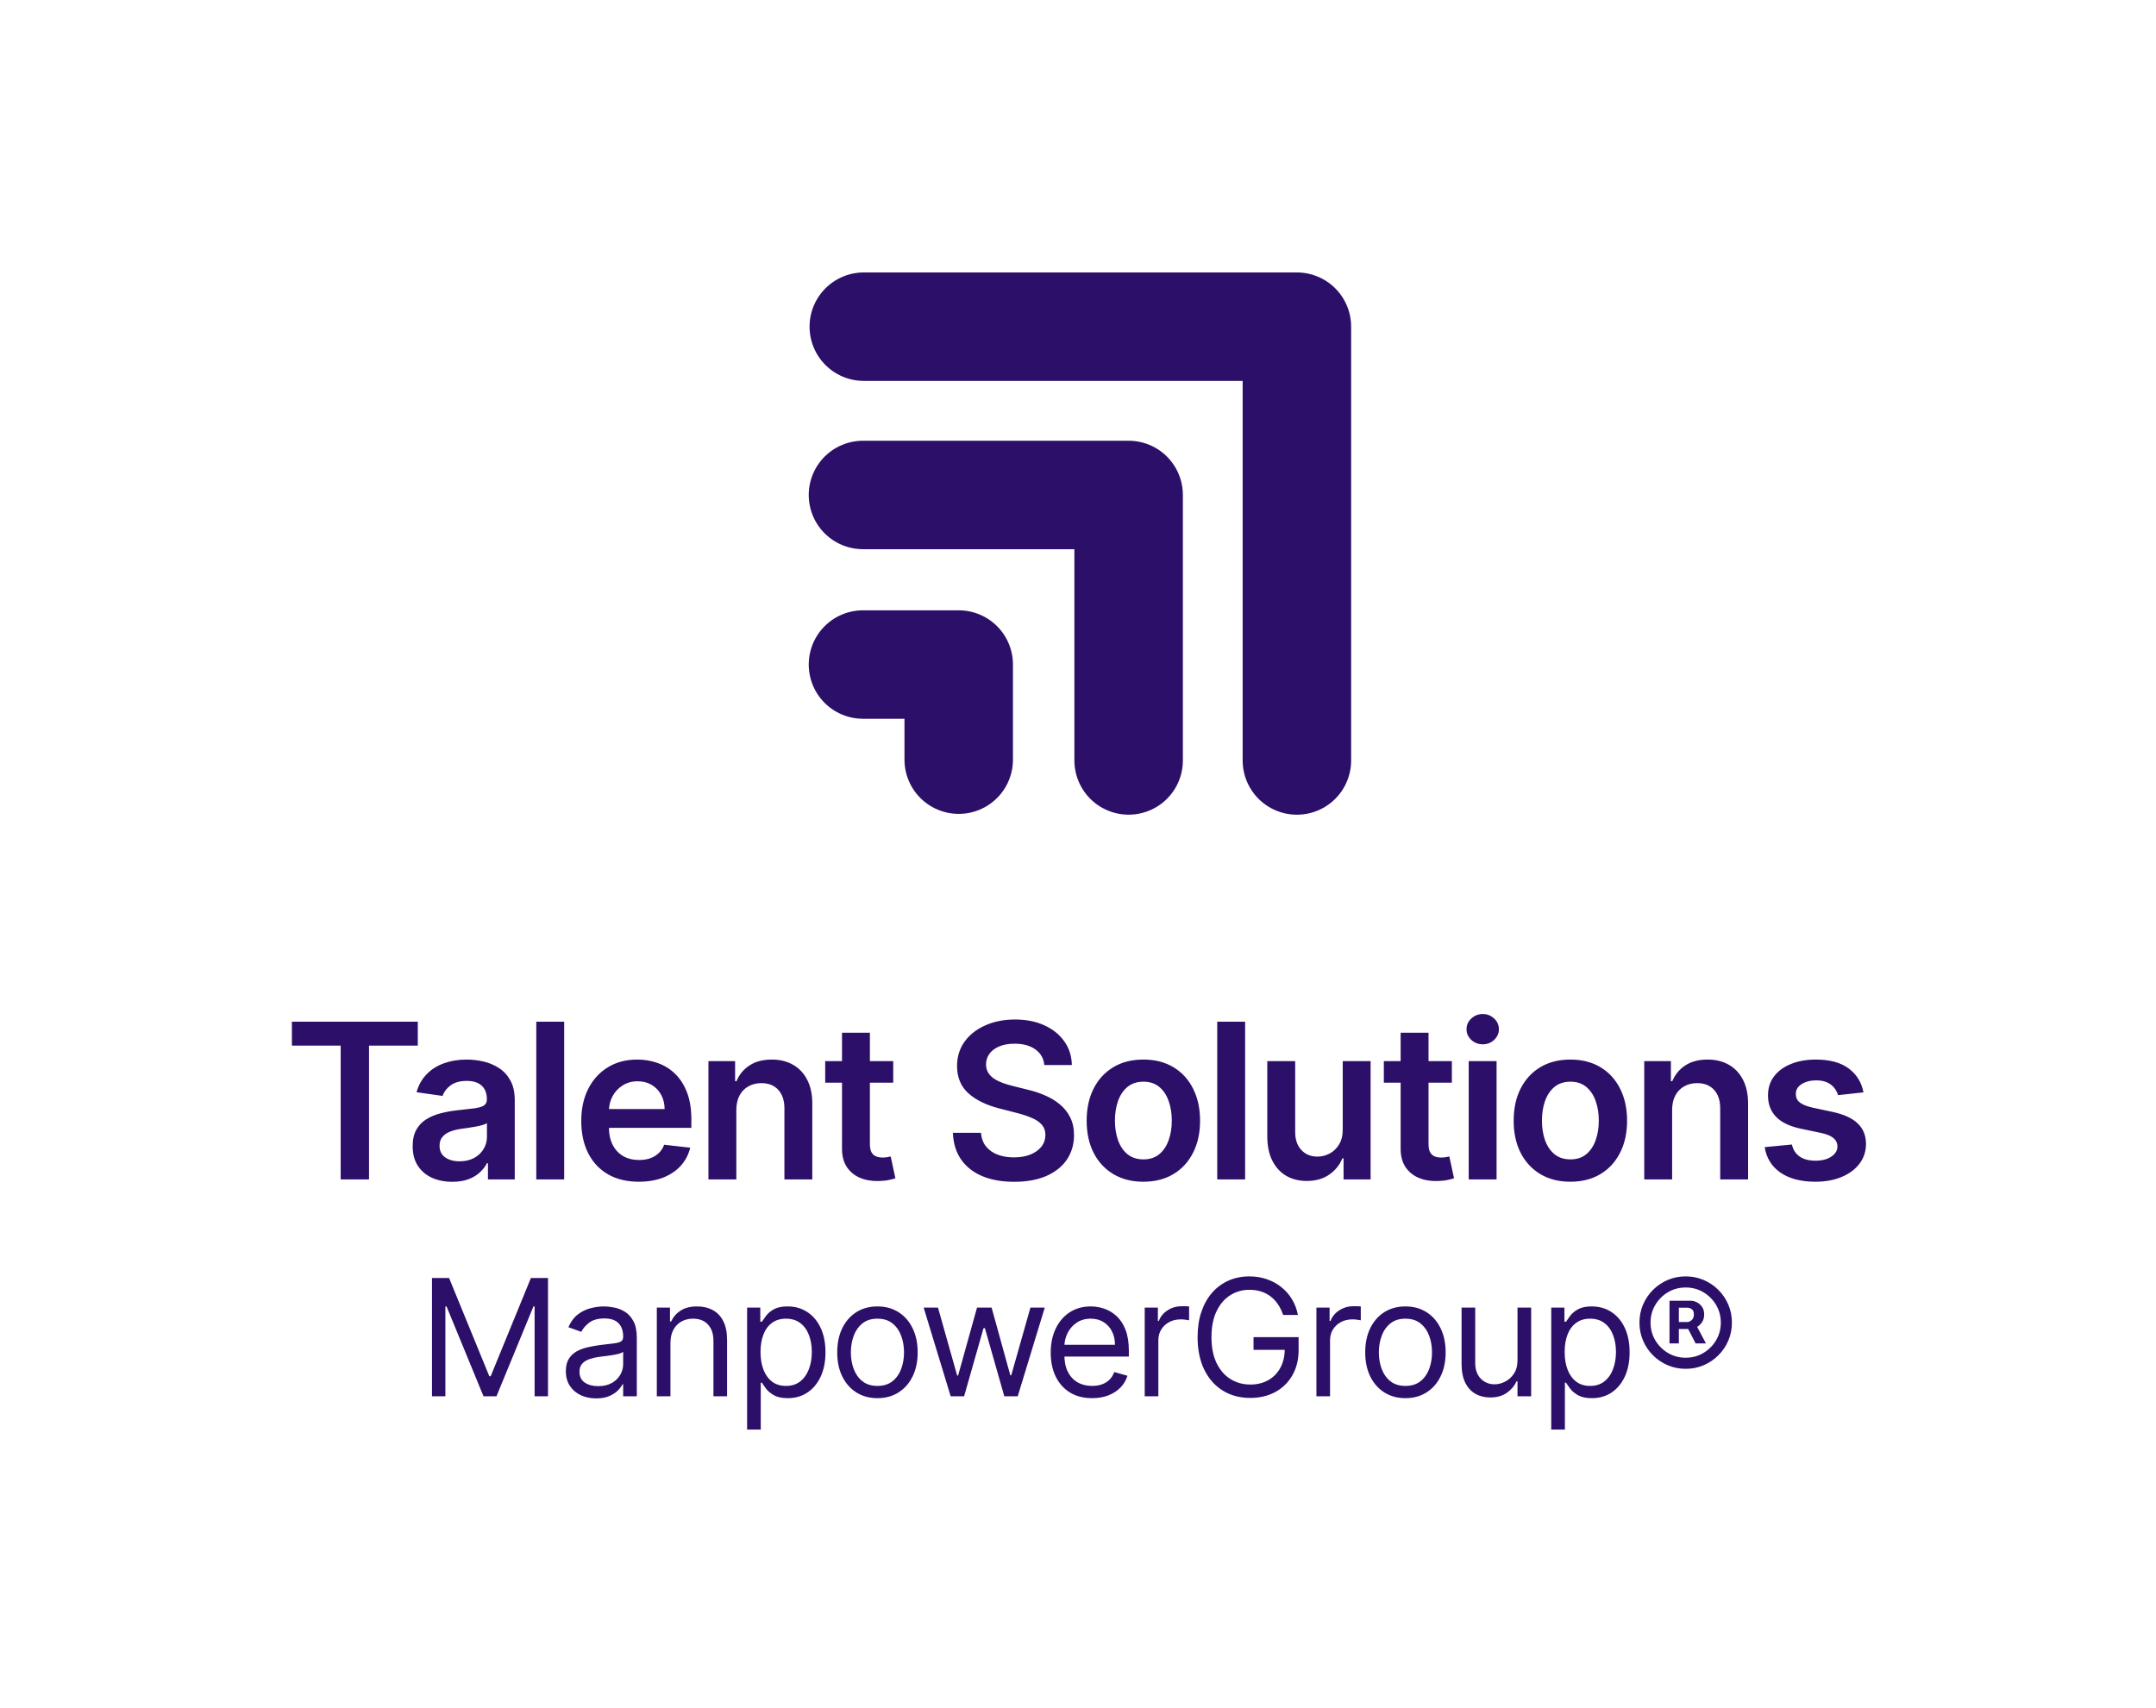
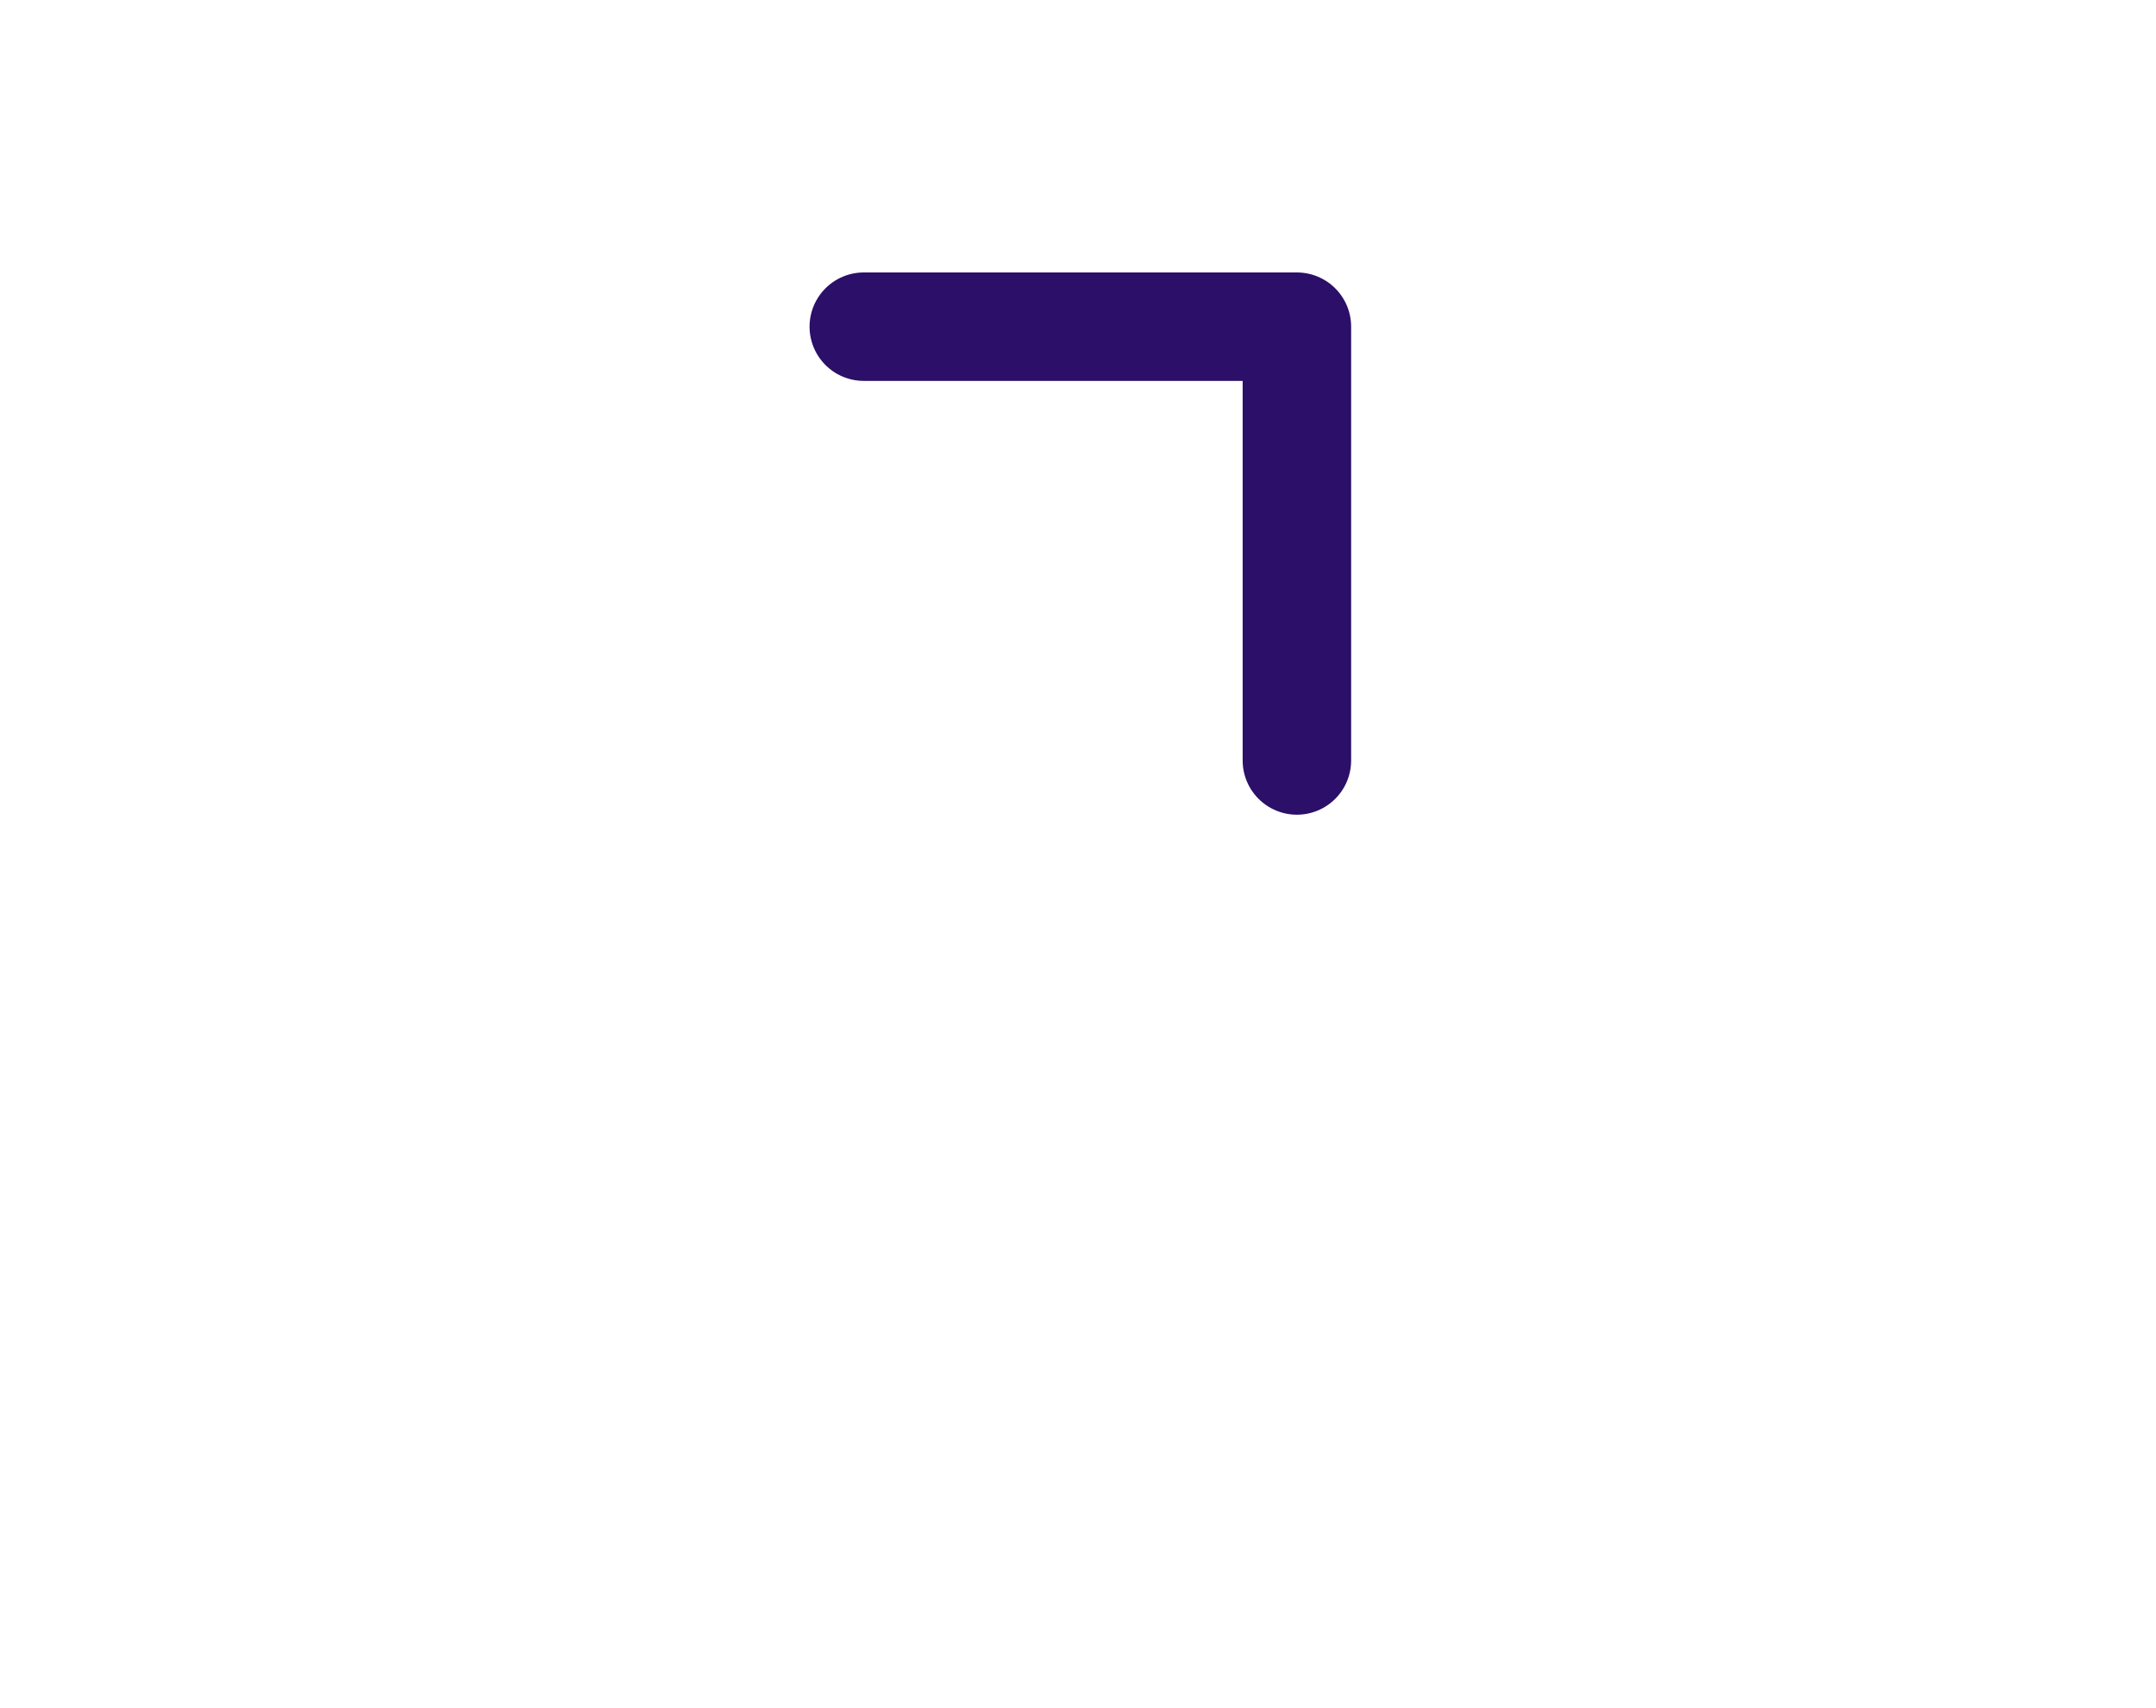
<svg xmlns="http://www.w3.org/2000/svg" width="159" height="126" viewBox="0 0 159 126" fill="none">
  <path d="M95.643 56.097V24.097H63.703" stroke="#2C0F68" stroke-width="8" stroke-linecap="round" stroke-linejoin="round" />
-   <path d="M83.234 56.095V36.511H63.642" stroke="#2C0F68" stroke-width="8" stroke-linecap="round" stroke-linejoin="round" />
-   <path d="M70.703 56.036V49.02H63.642" stroke="#2C0F68" stroke-width="8" stroke-linecap="round" stroke-linejoin="round" />
-   <path d="M21.527 77.131V75.364H30.811V77.131H27.215V87H25.124V77.131H21.527ZM33.354 87.176C32.801 87.176 32.303 87.078 31.86 86.881C31.42 86.68 31.072 86.385 30.814 85.994C30.56 85.604 30.433 85.123 30.433 84.551C30.433 84.059 30.524 83.651 30.706 83.329C30.888 83.008 31.136 82.75 31.451 82.557C31.765 82.364 32.119 82.218 32.513 82.119C32.911 82.017 33.322 81.943 33.746 81.898C34.257 81.845 34.672 81.797 34.99 81.756C35.309 81.71 35.54 81.642 35.684 81.551C35.831 81.456 35.905 81.311 35.905 81.114V81.079C35.905 80.651 35.778 80.32 35.524 80.085C35.271 79.85 34.905 79.733 34.428 79.733C33.924 79.733 33.524 79.843 33.229 80.062C32.937 80.282 32.74 80.542 32.638 80.841L30.718 80.568C30.869 80.038 31.119 79.595 31.468 79.239C31.816 78.879 32.242 78.61 32.746 78.432C33.25 78.25 33.807 78.159 34.416 78.159C34.837 78.159 35.255 78.208 35.672 78.307C36.089 78.405 36.469 78.568 36.814 78.796C37.159 79.019 37.435 79.324 37.644 79.71C37.856 80.097 37.962 80.579 37.962 81.159V87H35.985V85.801H35.916C35.791 86.044 35.615 86.271 35.388 86.483C35.165 86.691 34.882 86.86 34.541 86.989C34.204 87.114 33.809 87.176 33.354 87.176ZM33.888 85.665C34.301 85.665 34.659 85.583 34.962 85.421C35.265 85.254 35.498 85.034 35.661 84.761C35.827 84.489 35.911 84.191 35.911 83.869V82.841C35.846 82.894 35.736 82.943 35.581 82.989C35.43 83.034 35.259 83.074 35.07 83.108C34.88 83.142 34.693 83.172 34.507 83.199C34.322 83.225 34.161 83.248 34.024 83.267C33.718 83.309 33.443 83.377 33.2 83.472C32.958 83.566 32.767 83.699 32.627 83.869C32.486 84.036 32.416 84.252 32.416 84.517C32.416 84.896 32.555 85.182 32.831 85.375C33.108 85.568 33.46 85.665 33.888 85.665ZM41.607 75.364V87H39.55V75.364H41.607ZM47.106 87.171C46.231 87.171 45.475 86.989 44.839 86.625C44.206 86.258 43.719 85.739 43.378 85.068C43.037 84.394 42.867 83.6 42.867 82.688C42.867 81.79 43.037 81.002 43.378 80.324C43.723 79.642 44.204 79.112 44.822 78.733C45.439 78.35 46.164 78.159 46.998 78.159C47.535 78.159 48.043 78.246 48.52 78.421C49.001 78.591 49.426 78.856 49.793 79.216C50.164 79.576 50.456 80.034 50.668 80.591C50.88 81.144 50.986 81.803 50.986 82.568V83.199H43.833V81.812H49.015C49.011 81.419 48.926 81.068 48.759 80.761C48.592 80.451 48.359 80.206 48.06 80.028C47.765 79.85 47.42 79.761 47.026 79.761C46.606 79.761 46.236 79.864 45.918 80.068C45.6 80.269 45.352 80.534 45.174 80.864C44.999 81.189 44.91 81.547 44.907 81.938V83.148C44.907 83.655 44.999 84.091 45.185 84.454C45.371 84.814 45.63 85.091 45.964 85.284C46.297 85.474 46.687 85.568 47.134 85.568C47.433 85.568 47.704 85.526 47.947 85.443C48.189 85.356 48.399 85.229 48.577 85.062C48.755 84.896 48.89 84.689 48.981 84.443L50.901 84.659C50.78 85.167 50.549 85.61 50.208 85.989C49.871 86.364 49.439 86.655 48.912 86.864C48.386 87.068 47.784 87.171 47.106 87.171ZM54.303 81.886V87H52.246V78.273H54.212V79.756H54.315C54.515 79.267 54.835 78.879 55.275 78.591C55.718 78.303 56.265 78.159 56.917 78.159C57.519 78.159 58.044 78.288 58.491 78.546C58.941 78.803 59.29 79.176 59.536 79.665C59.786 80.153 59.909 80.746 59.905 81.443V87H57.849V81.761C57.849 81.178 57.697 80.722 57.394 80.392C57.095 80.062 56.68 79.898 56.15 79.898C55.79 79.898 55.47 79.977 55.19 80.136C54.913 80.292 54.695 80.517 54.536 80.812C54.381 81.108 54.303 81.466 54.303 81.886ZM65.874 78.273V79.864H60.857V78.273H65.874ZM62.096 76.182H64.153V84.375C64.153 84.651 64.194 84.864 64.278 85.011C64.365 85.155 64.478 85.254 64.619 85.307C64.759 85.36 64.914 85.386 65.085 85.386C65.213 85.386 65.331 85.377 65.437 85.358C65.547 85.339 65.63 85.322 65.687 85.307L66.033 86.915C65.924 86.953 65.766 86.994 65.562 87.04C65.361 87.085 65.115 87.112 64.823 87.119C64.308 87.135 63.844 87.057 63.431 86.886C63.018 86.712 62.691 86.443 62.448 86.079C62.209 85.716 62.092 85.261 62.096 84.716V76.182ZM77.018 78.562C76.965 78.066 76.742 77.68 76.347 77.403C75.957 77.127 75.45 76.989 74.825 76.989C74.385 76.989 74.008 77.055 73.694 77.188C73.38 77.32 73.139 77.5 72.972 77.727C72.806 77.954 72.721 78.214 72.717 78.506C72.717 78.748 72.772 78.958 72.882 79.136C72.995 79.314 73.149 79.466 73.342 79.591C73.535 79.712 73.749 79.814 73.984 79.898C74.219 79.981 74.456 80.051 74.694 80.108L75.785 80.381C76.224 80.483 76.647 80.621 77.052 80.796C77.461 80.97 77.827 81.189 78.149 81.454C78.474 81.72 78.732 82.04 78.921 82.415C79.111 82.79 79.206 83.229 79.206 83.733C79.206 84.415 79.031 85.015 78.683 85.534C78.334 86.049 77.831 86.453 77.171 86.744C76.516 87.032 75.722 87.176 74.791 87.176C73.885 87.176 73.099 87.036 72.433 86.756C71.77 86.475 71.251 86.066 70.876 85.528C70.505 84.99 70.304 84.335 70.274 83.562H72.347C72.378 83.968 72.503 84.305 72.722 84.574C72.942 84.843 73.228 85.044 73.581 85.176C73.936 85.309 74.334 85.375 74.774 85.375C75.232 85.375 75.633 85.307 75.978 85.171C76.327 85.03 76.599 84.837 76.796 84.591C76.993 84.341 77.094 84.049 77.097 83.716C77.094 83.413 77.005 83.163 76.831 82.966C76.656 82.765 76.412 82.599 76.097 82.466C75.787 82.329 75.423 82.208 75.007 82.102L73.683 81.761C72.724 81.515 71.967 81.142 71.41 80.642C70.857 80.138 70.581 79.47 70.581 78.636C70.581 77.951 70.766 77.35 71.137 76.835C71.512 76.32 72.022 75.921 72.666 75.636C73.31 75.349 74.039 75.204 74.853 75.204C75.679 75.204 76.403 75.349 77.024 75.636C77.649 75.921 78.139 76.316 78.495 76.824C78.851 77.328 79.035 77.907 79.046 78.562H77.018ZM84.321 87.171C83.468 87.171 82.73 86.983 82.105 86.608C81.48 86.233 80.995 85.708 80.65 85.034C80.309 84.36 80.139 83.572 80.139 82.671C80.139 81.769 80.309 80.979 80.65 80.301C80.995 79.623 81.48 79.097 82.105 78.722C82.73 78.347 83.468 78.159 84.321 78.159C85.173 78.159 85.912 78.347 86.537 78.722C87.162 79.097 87.644 79.623 87.985 80.301C88.33 80.979 88.502 81.769 88.502 82.671C88.502 83.572 88.33 84.36 87.985 85.034C87.644 85.708 87.162 86.233 86.537 86.608C85.912 86.983 85.173 87.171 84.321 87.171ZM84.332 85.523C84.794 85.523 85.18 85.396 85.491 85.142C85.802 84.885 86.033 84.54 86.184 84.108C86.34 83.676 86.417 83.195 86.417 82.665C86.417 82.131 86.34 81.648 86.184 81.216C86.033 80.78 85.802 80.434 85.491 80.176C85.18 79.919 84.794 79.79 84.332 79.79C83.859 79.79 83.465 79.919 83.15 80.176C82.84 80.434 82.607 80.78 82.451 81.216C82.3 81.648 82.224 82.131 82.224 82.665C82.224 83.195 82.3 83.676 82.451 84.108C82.607 84.54 82.84 84.885 83.15 85.142C83.465 85.396 83.859 85.523 84.332 85.523ZM91.825 75.364V87H89.768V75.364H91.825ZM99.023 83.329V78.273H101.079V87H99.085V85.449H98.994C98.797 85.938 98.473 86.337 98.023 86.648C97.576 86.958 97.025 87.114 96.369 87.114C95.797 87.114 95.291 86.987 94.852 86.733C94.416 86.475 94.076 86.102 93.829 85.614C93.583 85.121 93.46 84.526 93.46 83.829V78.273H95.517V83.511C95.517 84.064 95.668 84.504 95.971 84.829C96.275 85.155 96.672 85.318 97.165 85.318C97.468 85.318 97.761 85.244 98.045 85.097C98.329 84.949 98.562 84.729 98.744 84.438C98.93 84.142 99.023 83.773 99.023 83.329ZM107.072 78.273V79.864H102.055V78.273H107.072ZM103.294 76.182H105.351V84.375C105.351 84.651 105.392 84.864 105.476 85.011C105.563 85.155 105.677 85.254 105.817 85.307C105.957 85.36 106.112 85.386 106.283 85.386C106.411 85.386 106.529 85.377 106.635 85.358C106.745 85.339 106.828 85.322 106.885 85.307L107.232 86.915C107.122 86.953 106.964 86.994 106.76 87.04C106.559 87.085 106.313 87.112 106.021 87.119C105.506 87.135 105.042 87.057 104.629 86.886C104.216 86.712 103.889 86.443 103.646 86.079C103.408 85.716 103.29 85.261 103.294 84.716V76.182ZM108.313 87V78.273H110.369V87H108.313ZM109.347 77.034C109.021 77.034 108.741 76.926 108.506 76.71C108.271 76.49 108.153 76.227 108.153 75.921C108.153 75.61 108.271 75.347 108.506 75.131C108.741 74.911 109.021 74.801 109.347 74.801C109.676 74.801 109.957 74.911 110.188 75.131C110.422 75.347 110.54 75.61 110.54 75.921C110.54 76.227 110.422 76.49 110.188 76.71C109.957 76.926 109.676 77.034 109.347 77.034ZM115.811 87.171C114.959 87.171 114.22 86.983 113.595 86.608C112.97 86.233 112.486 85.708 112.141 85.034C111.8 84.36 111.629 83.572 111.629 82.671C111.629 81.769 111.8 80.979 112.141 80.301C112.486 79.623 112.97 79.097 113.595 78.722C114.22 78.347 114.959 78.159 115.811 78.159C116.664 78.159 117.402 78.347 118.027 78.722C118.652 79.097 119.135 79.623 119.476 80.301C119.821 80.979 119.993 81.769 119.993 82.671C119.993 83.572 119.821 84.36 119.476 85.034C119.135 85.708 118.652 86.233 118.027 86.608C117.402 86.983 116.664 87.171 115.811 87.171ZM115.823 85.523C116.285 85.523 116.671 85.396 116.982 85.142C117.292 84.885 117.523 84.54 117.675 84.108C117.83 83.676 117.908 83.195 117.908 82.665C117.908 82.131 117.83 81.648 117.675 81.216C117.523 80.78 117.292 80.434 116.982 80.176C116.671 79.919 116.285 79.79 115.823 79.79C115.349 79.79 114.955 79.919 114.641 80.176C114.33 80.434 114.097 80.78 113.942 81.216C113.79 81.648 113.715 82.131 113.715 82.665C113.715 83.195 113.79 83.676 113.942 84.108C114.097 84.54 114.33 84.885 114.641 85.142C114.955 85.396 115.349 85.523 115.823 85.523ZM123.316 81.886V87H121.259V78.273H123.225V79.756H123.327C123.528 79.267 123.848 78.879 124.287 78.591C124.73 78.303 125.278 78.159 125.929 78.159C126.532 78.159 127.056 78.288 127.503 78.546C127.954 78.803 128.302 79.176 128.549 79.665C128.799 80.153 128.922 80.746 128.918 81.443V87H126.861V81.761C126.861 81.178 126.71 80.722 126.407 80.392C126.107 80.062 125.693 79.898 125.162 79.898C124.802 79.898 124.482 79.977 124.202 80.136C123.926 80.292 123.708 80.517 123.549 80.812C123.393 81.108 123.316 81.466 123.316 81.886ZM137.427 80.579L135.552 80.784C135.499 80.595 135.406 80.417 135.273 80.25C135.144 80.083 134.97 79.949 134.75 79.847C134.531 79.744 134.262 79.693 133.944 79.693C133.516 79.693 133.156 79.786 132.864 79.972C132.576 80.157 132.434 80.398 132.438 80.693C132.434 80.947 132.527 81.153 132.716 81.312C132.91 81.472 133.228 81.602 133.671 81.704L135.16 82.023C135.985 82.201 136.599 82.483 137 82.869C137.406 83.256 137.61 83.761 137.614 84.386C137.61 84.936 137.449 85.421 137.131 85.841C136.817 86.258 136.379 86.583 135.819 86.818C135.258 87.053 134.614 87.171 133.887 87.171C132.819 87.171 131.959 86.947 131.307 86.5C130.656 86.049 130.267 85.422 130.142 84.619L132.148 84.426C132.239 84.82 132.432 85.117 132.728 85.318C133.023 85.519 133.408 85.619 133.881 85.619C134.37 85.619 134.762 85.519 135.057 85.318C135.356 85.117 135.506 84.869 135.506 84.574C135.506 84.324 135.41 84.117 135.216 83.954C135.027 83.792 134.731 83.667 134.33 83.579L132.841 83.267C132.004 83.093 131.385 82.799 130.983 82.386C130.582 81.97 130.383 81.443 130.387 80.807C130.383 80.269 130.529 79.803 130.824 79.409C131.124 79.011 131.538 78.704 132.069 78.489C132.603 78.269 133.218 78.159 133.915 78.159C134.938 78.159 135.743 78.377 136.33 78.812C136.921 79.248 137.286 79.837 137.427 80.579Z" fill="#2C0F68" />
-   <path d="M31.858 94.273H33.119L36.085 101.517H36.187L39.153 94.273H40.414V103H39.426V96.369H39.34L36.613 103H35.659L32.931 96.369H32.846V103H31.858V94.273ZM43.963 103.153C43.548 103.153 43.172 103.075 42.834 102.919C42.496 102.76 42.227 102.531 42.028 102.233C41.83 101.932 41.73 101.568 41.73 101.142C41.73 100.767 41.804 100.463 41.952 100.23C42.099 99.994 42.297 99.81 42.544 99.676C42.791 99.543 43.064 99.443 43.362 99.378C43.663 99.31 43.966 99.256 44.27 99.216C44.668 99.165 44.99 99.126 45.237 99.101C45.487 99.072 45.669 99.026 45.783 98.96C45.899 98.895 45.957 98.781 45.957 98.619V98.585C45.957 98.165 45.842 97.838 45.612 97.605C45.385 97.372 45.04 97.256 44.577 97.256C44.097 97.256 43.72 97.361 43.447 97.571C43.175 97.781 42.983 98.006 42.872 98.244L41.918 97.903C42.088 97.506 42.315 97.196 42.599 96.974C42.886 96.75 43.199 96.594 43.537 96.506C43.878 96.415 44.213 96.369 44.543 96.369C44.753 96.369 44.994 96.395 45.267 96.446C45.543 96.494 45.808 96.595 46.064 96.749C46.322 96.902 46.537 97.133 46.707 97.443C46.878 97.753 46.963 98.168 46.963 98.688V103H45.957V102.114H45.906C45.838 102.256 45.724 102.408 45.565 102.57C45.406 102.732 45.195 102.869 44.93 102.983C44.666 103.097 44.344 103.153 43.963 103.153ZM44.117 102.25C44.514 102.25 44.849 102.172 45.122 102.016C45.398 101.859 45.605 101.658 45.744 101.411C45.886 101.163 45.957 100.903 45.957 100.631V99.71C45.915 99.761 45.821 99.808 45.676 99.851C45.534 99.891 45.369 99.926 45.182 99.957C44.997 99.986 44.817 100.011 44.641 100.034C44.467 100.054 44.327 100.071 44.219 100.085C43.957 100.119 43.713 100.175 43.486 100.251C43.261 100.325 43.08 100.437 42.94 100.588C42.804 100.736 42.736 100.937 42.736 101.193C42.736 101.543 42.865 101.807 43.124 101.986C43.385 102.162 43.716 102.25 44.117 102.25ZM49.444 99.062V103H48.439V96.454H49.41V97.477H49.495C49.649 97.145 49.882 96.878 50.194 96.676C50.507 96.472 50.91 96.369 51.405 96.369C51.848 96.369 52.236 96.46 52.568 96.642C52.9 96.821 53.159 97.094 53.343 97.46C53.528 97.824 53.62 98.284 53.62 98.841V103H52.615V98.909C52.615 98.395 52.481 97.994 52.214 97.707C51.947 97.418 51.581 97.273 51.115 97.273C50.794 97.273 50.507 97.342 50.254 97.481C50.004 97.621 49.806 97.824 49.662 98.091C49.517 98.358 49.444 98.682 49.444 99.062ZM55.098 105.455V96.454H56.07V97.494H56.189C56.263 97.381 56.365 97.236 56.496 97.06C56.629 96.881 56.82 96.722 57.067 96.582C57.317 96.44 57.655 96.369 58.081 96.369C58.632 96.369 59.118 96.507 59.538 96.783C59.959 97.058 60.287 97.449 60.523 97.954C60.759 98.46 60.877 99.057 60.877 99.744C60.877 100.438 60.759 101.038 60.523 101.547C60.287 102.053 59.96 102.445 59.543 102.723C59.125 102.999 58.644 103.136 58.098 103.136C57.678 103.136 57.341 103.067 57.088 102.928C56.835 102.786 56.641 102.625 56.504 102.446C56.368 102.264 56.263 102.114 56.189 101.994H56.104V105.455H55.098ZM56.087 99.727C56.087 100.222 56.159 100.658 56.304 101.036C56.449 101.411 56.661 101.705 56.939 101.918C57.218 102.128 57.558 102.233 57.962 102.233C58.382 102.233 58.733 102.122 59.014 101.901C59.298 101.676 59.511 101.375 59.654 100.997C59.798 100.616 59.871 100.193 59.871 99.727C59.871 99.267 59.8 98.852 59.658 98.483C59.519 98.111 59.307 97.817 59.023 97.601C58.742 97.382 58.388 97.273 57.962 97.273C57.553 97.273 57.209 97.376 56.931 97.584C56.652 97.788 56.442 98.075 56.3 98.445C56.158 98.811 56.087 99.239 56.087 99.727ZM64.71 103.136C64.119 103.136 63.6 102.996 63.154 102.714C62.711 102.433 62.365 102.04 62.115 101.534C61.867 101.028 61.744 100.437 61.744 99.761C61.744 99.079 61.867 98.484 62.115 97.976C62.365 97.467 62.711 97.072 63.154 96.791C63.6 96.51 64.119 96.369 64.71 96.369C65.301 96.369 65.818 96.51 66.261 96.791C66.707 97.072 67.053 97.467 67.301 97.976C67.551 98.484 67.676 99.079 67.676 99.761C67.676 100.437 67.551 101.028 67.301 101.534C67.053 102.04 66.707 102.433 66.261 102.714C65.818 102.996 65.301 103.136 64.71 103.136ZM64.71 102.233C65.159 102.233 65.528 102.118 65.818 101.888C66.108 101.658 66.322 101.355 66.461 100.98C66.6 100.605 66.67 100.199 66.67 99.761C66.67 99.324 66.6 98.916 66.461 98.538C66.322 98.16 66.108 97.855 65.818 97.622C65.528 97.389 65.159 97.273 64.71 97.273C64.261 97.273 63.892 97.389 63.602 97.622C63.312 97.855 63.098 98.16 62.958 98.538C62.819 98.916 62.749 99.324 62.749 99.761C62.749 100.199 62.819 100.605 62.958 100.98C63.098 101.355 63.312 101.658 63.602 101.888C63.892 102.118 64.261 102.233 64.71 102.233ZM70.111 103L68.117 96.454H69.174L70.588 101.466H70.657L72.054 96.454H73.128L74.509 101.449H74.577L75.992 96.454H77.049L75.054 103H74.066L72.634 97.972H72.532L71.1 103H70.111ZM80.54 103.136C79.909 103.136 79.365 102.997 78.908 102.719C78.453 102.438 78.102 102.045 77.855 101.543C77.611 101.037 77.489 100.449 77.489 99.778C77.489 99.108 77.611 98.517 77.855 98.006C78.102 97.492 78.446 97.091 78.886 96.804C79.33 96.514 79.847 96.369 80.438 96.369C80.778 96.369 81.115 96.426 81.448 96.54C81.78 96.653 82.082 96.838 82.355 97.094C82.628 97.347 82.845 97.682 83.007 98.099C83.169 98.517 83.25 99.031 83.25 99.642V100.068H78.205V99.199H82.227C82.227 98.829 82.153 98.5 82.006 98.21C81.861 97.921 81.653 97.692 81.384 97.524C81.117 97.356 80.801 97.273 80.438 97.273C80.037 97.273 79.69 97.372 79.398 97.571C79.108 97.767 78.885 98.023 78.729 98.338C78.573 98.653 78.494 98.992 78.494 99.352V99.932C78.494 100.426 78.58 100.845 78.75 101.189C78.923 101.53 79.163 101.79 79.47 101.969C79.777 102.145 80.134 102.233 80.54 102.233C80.804 102.233 81.043 102.196 81.256 102.122C81.472 102.045 81.658 101.932 81.814 101.781C81.97 101.628 82.091 101.437 82.176 101.21L83.148 101.483C83.046 101.812 82.874 102.102 82.632 102.352C82.391 102.599 82.092 102.793 81.737 102.932C81.382 103.068 80.983 103.136 80.54 103.136ZM84.42 103V96.454H85.391V97.443H85.46C85.579 97.119 85.795 96.856 86.107 96.655C86.42 96.453 86.772 96.352 87.164 96.352C87.238 96.352 87.33 96.354 87.441 96.356C87.552 96.359 87.636 96.364 87.693 96.369V97.392C87.659 97.383 87.58 97.371 87.458 97.354C87.339 97.334 87.213 97.324 87.079 97.324C86.761 97.324 86.477 97.391 86.227 97.524C85.98 97.655 85.784 97.837 85.639 98.07C85.497 98.3 85.426 98.562 85.426 98.858V103H84.42ZM94.627 97C94.533 96.713 94.41 96.456 94.256 96.229C94.106 95.999 93.925 95.803 93.715 95.641C93.508 95.479 93.272 95.355 93.008 95.27C92.743 95.185 92.454 95.142 92.138 95.142C91.621 95.142 91.151 95.276 90.728 95.543C90.305 95.81 89.968 96.203 89.718 96.723C89.468 97.243 89.343 97.881 89.343 98.636C89.343 99.392 89.469 100.03 89.722 100.55C89.975 101.07 90.317 101.463 90.749 101.73C91.181 101.997 91.667 102.131 92.207 102.131C92.707 102.131 93.147 102.024 93.528 101.811C93.911 101.595 94.209 101.291 94.422 100.899C94.638 100.504 94.746 100.04 94.746 99.506L95.07 99.574H92.445V98.636H95.769V99.574C95.769 100.293 95.616 100.918 95.309 101.449C95.005 101.98 94.584 102.392 94.047 102.685C93.513 102.974 92.9 103.119 92.207 103.119C91.434 103.119 90.755 102.938 90.17 102.574C89.587 102.21 89.133 101.693 88.806 101.023C88.482 100.352 88.32 99.557 88.32 98.636C88.32 97.946 88.412 97.325 88.597 96.774C88.785 96.22 89.049 95.749 89.39 95.359C89.731 94.97 90.134 94.672 90.6 94.465C91.066 94.257 91.579 94.153 92.138 94.153C92.599 94.153 93.028 94.223 93.425 94.362C93.826 94.499 94.182 94.693 94.495 94.946C94.81 95.196 95.073 95.496 95.283 95.845C95.493 96.192 95.638 96.577 95.718 97H94.627ZM97.083 103V96.454H98.054V97.443H98.123C98.242 97.119 98.458 96.856 98.77 96.655C99.083 96.453 99.435 96.352 99.827 96.352C99.901 96.352 99.993 96.354 100.104 96.356C100.215 96.359 100.299 96.364 100.355 96.369V97.392C100.321 97.383 100.243 97.371 100.121 97.354C100.002 97.334 99.875 97.324 99.742 97.324C99.424 97.324 99.139 97.391 98.889 97.524C98.642 97.655 98.446 97.837 98.302 98.07C98.159 98.3 98.088 98.562 98.088 98.858V103H97.083ZM103.647 103.136C103.057 103.136 102.538 102.996 102.092 102.714C101.649 102.433 101.302 102.04 101.052 101.534C100.805 101.028 100.682 100.437 100.682 99.761C100.682 99.079 100.805 98.484 101.052 97.976C101.302 97.467 101.649 97.072 102.092 96.791C102.538 96.51 103.057 96.369 103.647 96.369C104.238 96.369 104.755 96.51 105.199 96.791C105.645 97.072 105.991 97.467 106.238 97.976C106.488 98.484 106.613 99.079 106.613 99.761C106.613 100.437 106.488 101.028 106.238 101.534C105.991 102.04 105.645 102.433 105.199 102.714C104.755 102.996 104.238 103.136 103.647 103.136ZM103.647 102.233C104.096 102.233 104.466 102.118 104.755 101.888C105.045 101.658 105.26 101.355 105.399 100.98C105.538 100.605 105.608 100.199 105.608 99.761C105.608 99.324 105.538 98.916 105.399 98.538C105.26 98.16 105.045 97.855 104.755 97.622C104.466 97.389 104.096 97.273 103.647 97.273C103.199 97.273 102.829 97.389 102.539 97.622C102.25 97.855 102.035 98.16 101.896 98.538C101.757 98.916 101.687 99.324 101.687 99.761C101.687 100.199 101.757 100.605 101.896 100.98C102.035 101.355 102.25 101.658 102.539 101.888C102.829 102.118 103.199 102.233 103.647 102.233ZM111.913 100.324V96.454H112.919V103H111.913V101.892H111.845C111.692 102.224 111.453 102.507 111.129 102.74C110.806 102.97 110.396 103.085 109.902 103.085C109.493 103.085 109.129 102.996 108.811 102.817C108.493 102.635 108.243 102.362 108.061 101.999C107.879 101.632 107.788 101.17 107.788 100.614V96.454H108.794V100.545C108.794 101.023 108.928 101.403 109.195 101.688C109.465 101.972 109.808 102.114 110.226 102.114C110.476 102.114 110.73 102.05 110.989 101.922C111.25 101.794 111.469 101.598 111.645 101.334C111.824 101.07 111.913 100.733 111.913 100.324ZM114.401 105.455V96.454H115.373V97.494H115.492C115.566 97.381 115.668 97.236 115.799 97.06C115.932 96.881 116.123 96.722 116.37 96.582C116.62 96.44 116.958 96.369 117.384 96.369C117.935 96.369 118.421 96.507 118.841 96.783C119.262 97.058 119.59 97.449 119.826 97.954C120.062 98.46 120.18 99.057 120.18 99.744C120.18 100.438 120.062 101.038 119.826 101.547C119.59 102.053 119.263 102.445 118.846 102.723C118.428 102.999 117.947 103.136 117.401 103.136C116.981 103.136 116.644 103.067 116.391 102.928C116.138 102.786 115.944 102.625 115.807 102.446C115.671 102.264 115.566 102.114 115.492 101.994H115.407V105.455H114.401ZM115.39 99.727C115.39 100.222 115.462 100.658 115.607 101.036C115.752 101.411 115.964 101.705 116.242 101.918C116.52 102.128 116.861 102.233 117.265 102.233C117.685 102.233 118.036 102.122 118.317 101.901C118.601 101.676 118.815 101.375 118.957 100.997C119.101 100.616 119.174 100.193 119.174 99.727C119.174 99.267 119.103 98.852 118.961 98.483C118.822 98.111 118.61 97.817 118.326 97.601C118.045 97.382 117.691 97.273 117.265 97.273C116.856 97.273 116.512 97.376 116.234 97.584C115.955 97.788 115.745 98.075 115.603 98.445C115.461 98.811 115.39 99.239 115.39 99.727ZM123.122 99.097V95.952H124.716C124.844 95.952 124.983 95.989 125.133 96.062C125.284 96.133 125.412 96.244 125.517 96.395C125.625 96.543 125.679 96.73 125.679 96.957C125.679 97.188 125.624 97.383 125.513 97.546C125.402 97.704 125.267 97.825 125.108 97.908C124.952 97.99 124.804 98.031 124.665 98.031H123.514V97.52H124.452C124.545 97.52 124.646 97.473 124.754 97.379C124.865 97.285 124.92 97.145 124.92 96.957C124.92 96.764 124.865 96.633 124.754 96.565C124.646 96.497 124.551 96.463 124.469 96.463H123.812V99.097H123.122ZM125.023 97.614L125.807 99.097H125.048L124.281 97.614H125.023ZM124.315 100.972C123.844 100.972 123.402 100.884 122.99 100.707C122.578 100.531 122.216 100.287 121.903 99.974C121.591 99.662 121.347 99.3 121.17 98.888C120.994 98.476 120.906 98.034 120.906 97.562C120.906 97.091 120.994 96.649 121.17 96.237C121.347 95.825 121.591 95.463 121.903 95.151C122.216 94.838 122.578 94.594 122.99 94.418C123.402 94.242 123.844 94.153 124.315 94.153C124.787 94.153 125.229 94.242 125.641 94.418C126.053 94.594 126.415 94.838 126.727 95.151C127.04 95.463 127.284 95.825 127.46 96.237C127.636 96.649 127.724 97.091 127.724 97.562C127.724 98.034 127.636 98.476 127.46 98.888C127.284 99.3 127.04 99.662 126.727 99.974C126.415 100.287 126.053 100.531 125.641 100.707C125.229 100.884 124.787 100.972 124.315 100.972ZM124.315 100.153C124.793 100.153 125.227 100.037 125.619 99.804C126.011 99.571 126.324 99.258 126.557 98.867C126.79 98.474 126.906 98.04 126.906 97.562C126.906 97.085 126.79 96.651 126.557 96.258C126.324 95.867 126.011 95.554 125.619 95.321C125.227 95.088 124.793 94.972 124.315 94.972C123.838 94.972 123.403 95.088 123.011 95.321C122.619 95.554 122.307 95.867 122.074 96.258C121.841 96.651 121.724 97.085 121.724 97.562C121.724 98.04 121.841 98.474 122.074 98.867C122.307 99.258 122.619 99.571 123.011 99.804C123.403 100.037 123.838 100.153 124.315 100.153Z" fill="#2C0F68" />
</svg>